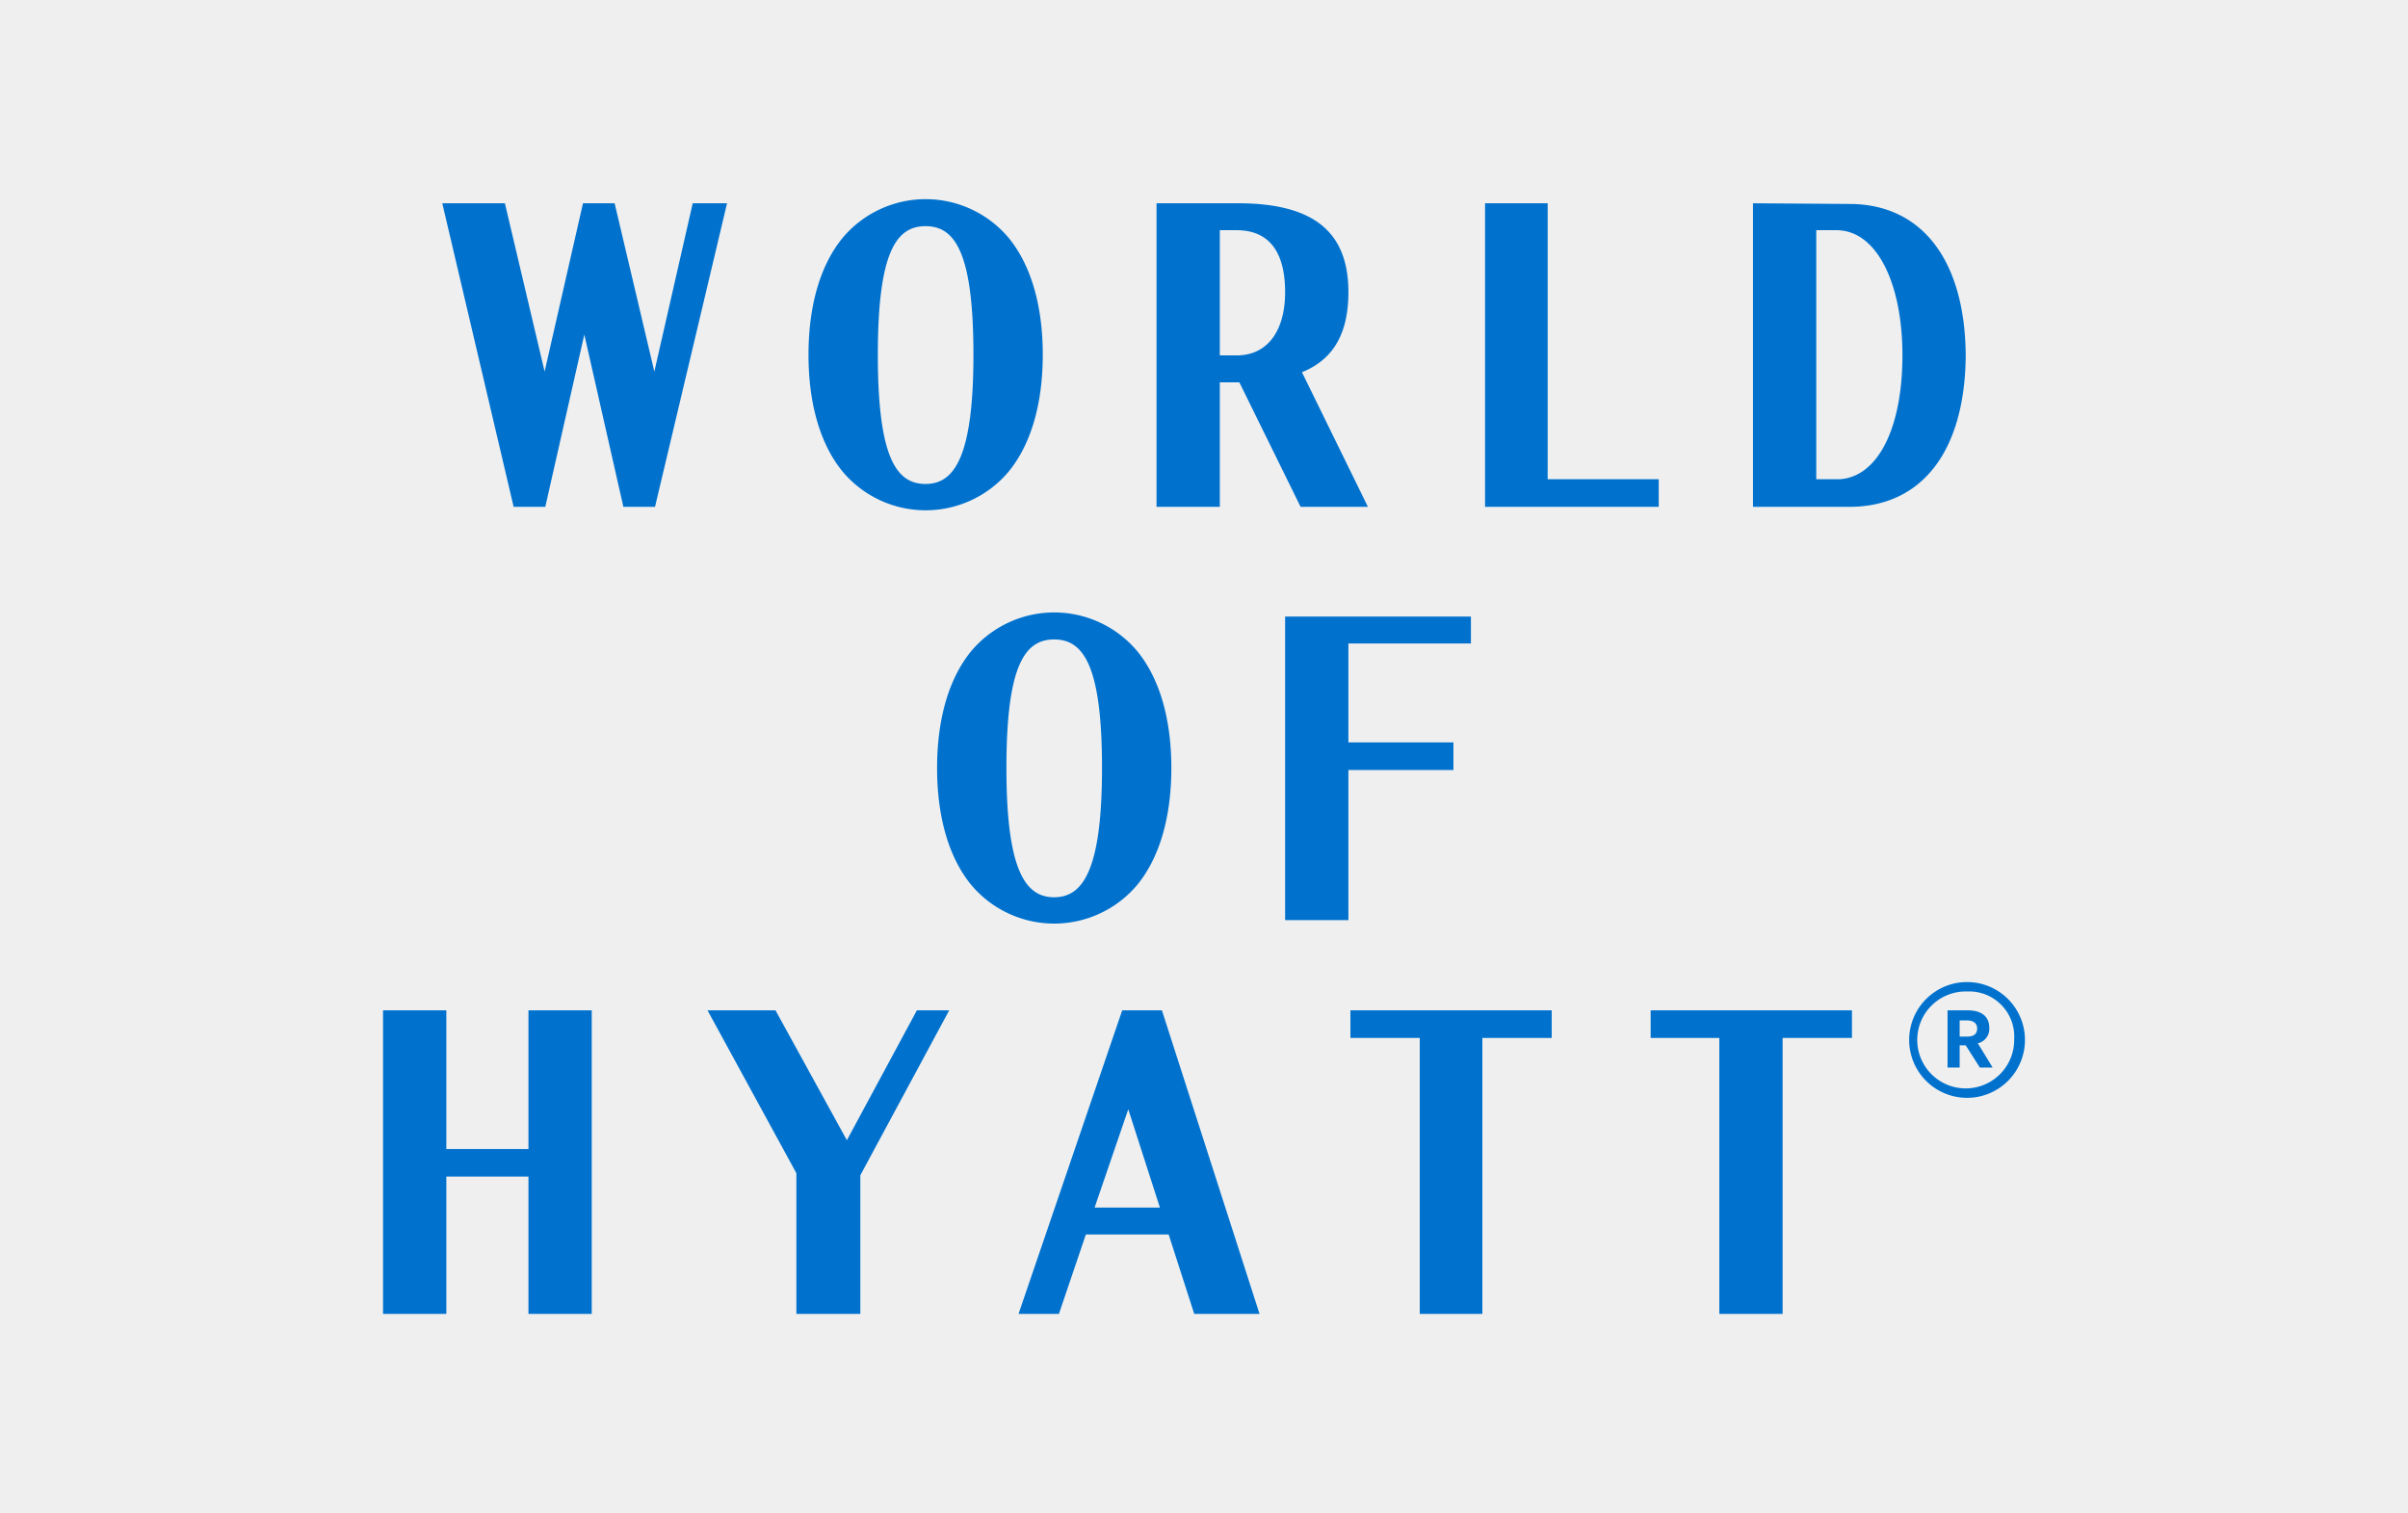
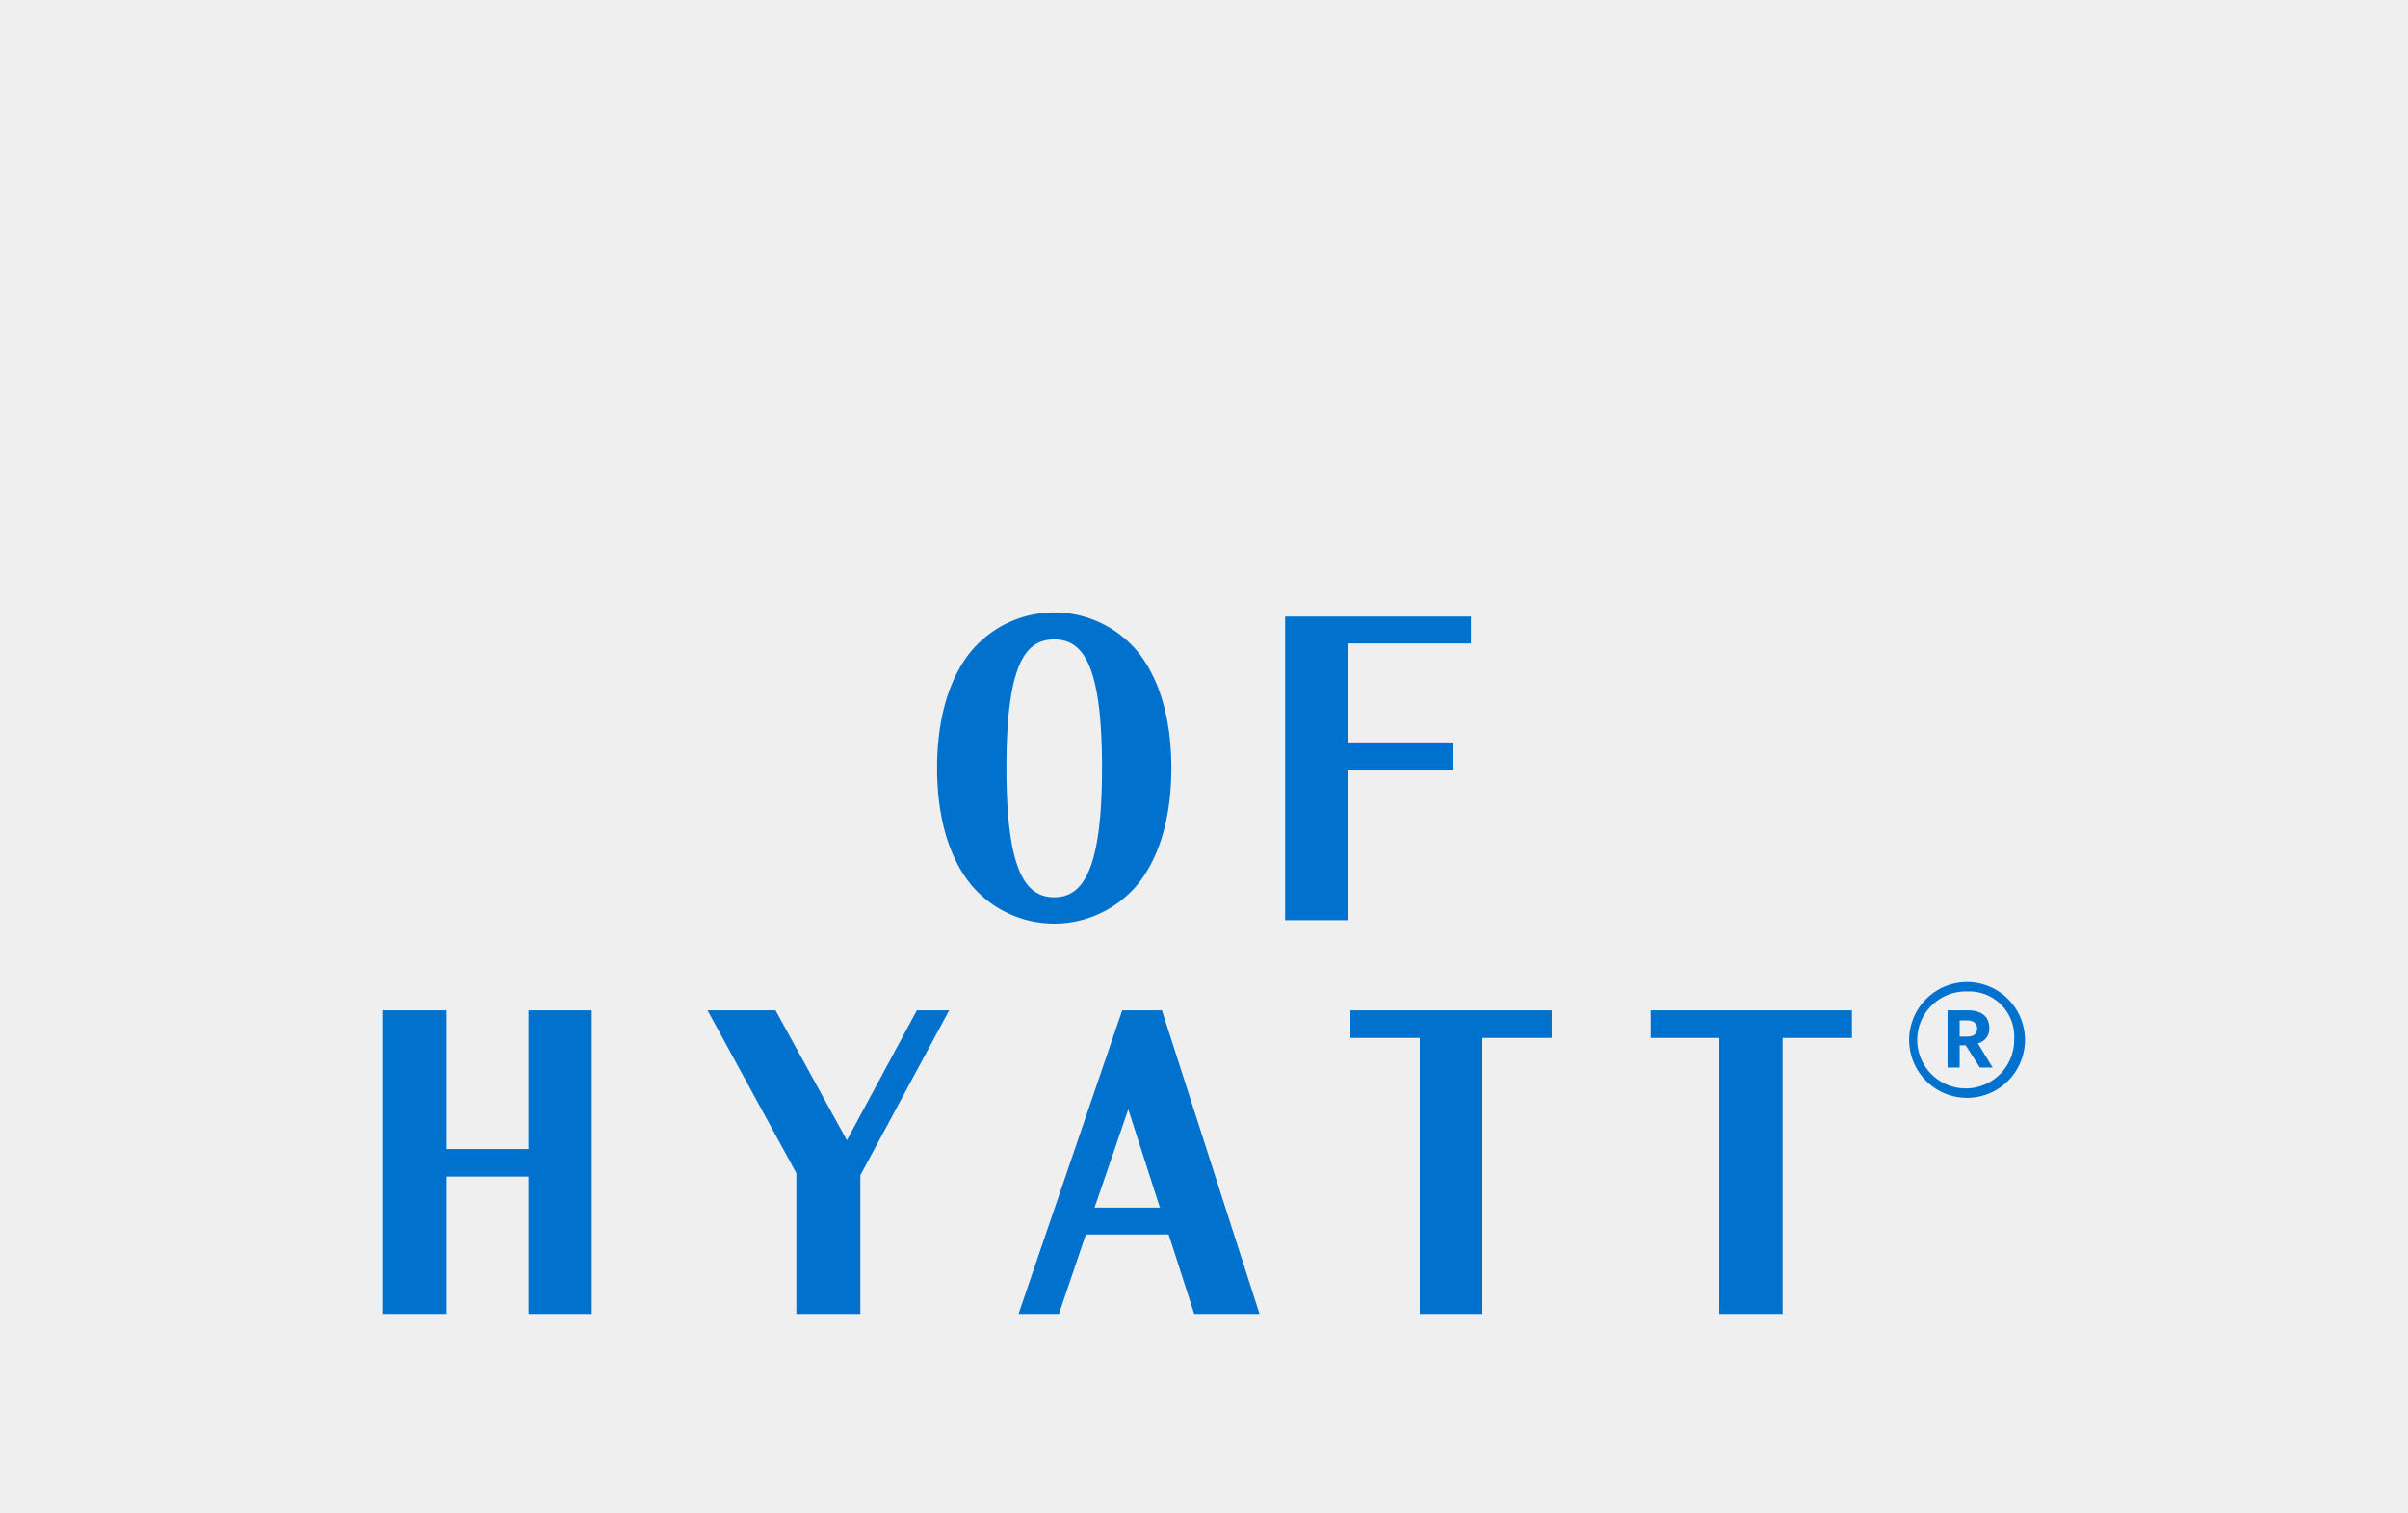
<svg xmlns="http://www.w3.org/2000/svg" id="Layer_1" data-name="Layer 1" viewBox="0 0 357.7 224.8">
  <rect x="0" y="0" width="357.7" height="224.8" fill="#333333" stroke="none" />
  <defs>
    <style>.cls-1{fill:#efefef;}.cls-2{fill:#0072ce;}</style>
  </defs>
  <rect class="cls-1" width="357.7" height="224.78" />
-   <path class="cls-2" d="M272.8,34.2c6,0,9.8,7.9,9.8,18.6s-3.6,18.1-9.4,18.4h-3.4v-37Zm-12.4-4V75.3h14.3c10.9,0,17.2-8.4,17.3-22.5h0c-.1-14-6.4-22.5-17.3-22.5ZM181.2,52.8V34.2h2.5c5.1,0,7.2,3.6,7.2,9.2s-2.5,9.4-7.2,9.4Zm22,22.5-9.8-20c4.7-1.9,6.9-5.8,6.9-11.9,0-8.9-5.1-13.2-16.4-13.2H171.8V75.3h9.4V56.8h2.9l9.1,18.5ZM102.9,30.2l-5.7,25-5.9-25H86.6l-5.7,25L75,30.2H65.7L76.3,75.3H81l5.8-25.6,5.8,25.6h4.7L108,30.2Zm34.6,41.7c-4.3,0-7.1-3.8-7.1-19.2s2.8-19.1,7.1-19.1,7.1,3.8,7.1,19.1-2.9,19.2-7.1,19.2Zm17.4-19.2c0-7.4-1.8-13.4-5.1-17.4a16.1,16.1,0,0,0-24.6,0c-3.3,4-5.1,10-5.1,17.4h0c0,7.4,1.8,13.4,5.1,17.4a16.1,16.1,0,0,0,24.6,0c3.3-4,5.1-10,5.1-17.4Zm91.5,18.5H229.9v-41h-9.3V75.3h25.8Z" />
  <path class="cls-2" d="M190.9,136.7h9.4V114.4h15.6v-4.1H200.3V95.6h18.2v-4H190.9Zm-34.3-3.4c-4.2,0-7.1-3.8-7.1-19.2S152.3,95,156.6,95s7.1,3.8,7.1,19.1S160.8,133.3,156.6,133.3ZM174,114.1c0-7.4-1.8-13.4-5.1-17.4a16.1,16.1,0,0,0-24.6,0c-3.3,4-5.1,10-5.1,17.4h0c0,7.4,1.8,13.4,5.1,17.4a16.1,16.1,0,0,0,24.6,0c3.3-4,5.1-10,5.1-17.4Z" />
  <path class="cls-2" d="M78.5,170.7H66.3V150.1H56.9v45.1h9.4V174.8H78.5v20.4h9.4V150.1H78.5Zm122.1-16.5h10.3v41h9.3v-41h10.3v-4.1H200.6Zm44.6,0h10.2v41h9.4v-41h10.3v-4.1H245.2Zm-82.6,25.2,5-14.6,4.7,14.6Zm14.8,15.8h9.7l-14.5-45.1h-5.9l-15.4,45.1h6l4-11.8h12.3Zm-41.2-45.1-10.4,19.3-10.6-19.3H105.1l13.2,24.2v20.9h9.5V174.6L141,150.1Zm156,3.9q1.5,0,1.5-1.2h0c0-.8-.6-1.2-1.5-1.2h-1.1V154Zm-2.9-3.9h3c1.9,0,3.2.8,3.2,2.6h0a2.2,2.2,0,0,1-1.7,2.3l2.2,3.6h-1.9l-2.1-3.3h-.9v3.3h-1.8v-8.5Zm9.9,4.3a6.7,6.7,0,0,0-7-7.1,7.2,7.2,0,1,0,7,7.1Zm-15.6.1a8.6,8.6,0,0,1,8.5-8.6h.1a8.6,8.6,0,1,1-8.6,8.6Z" />
</svg>